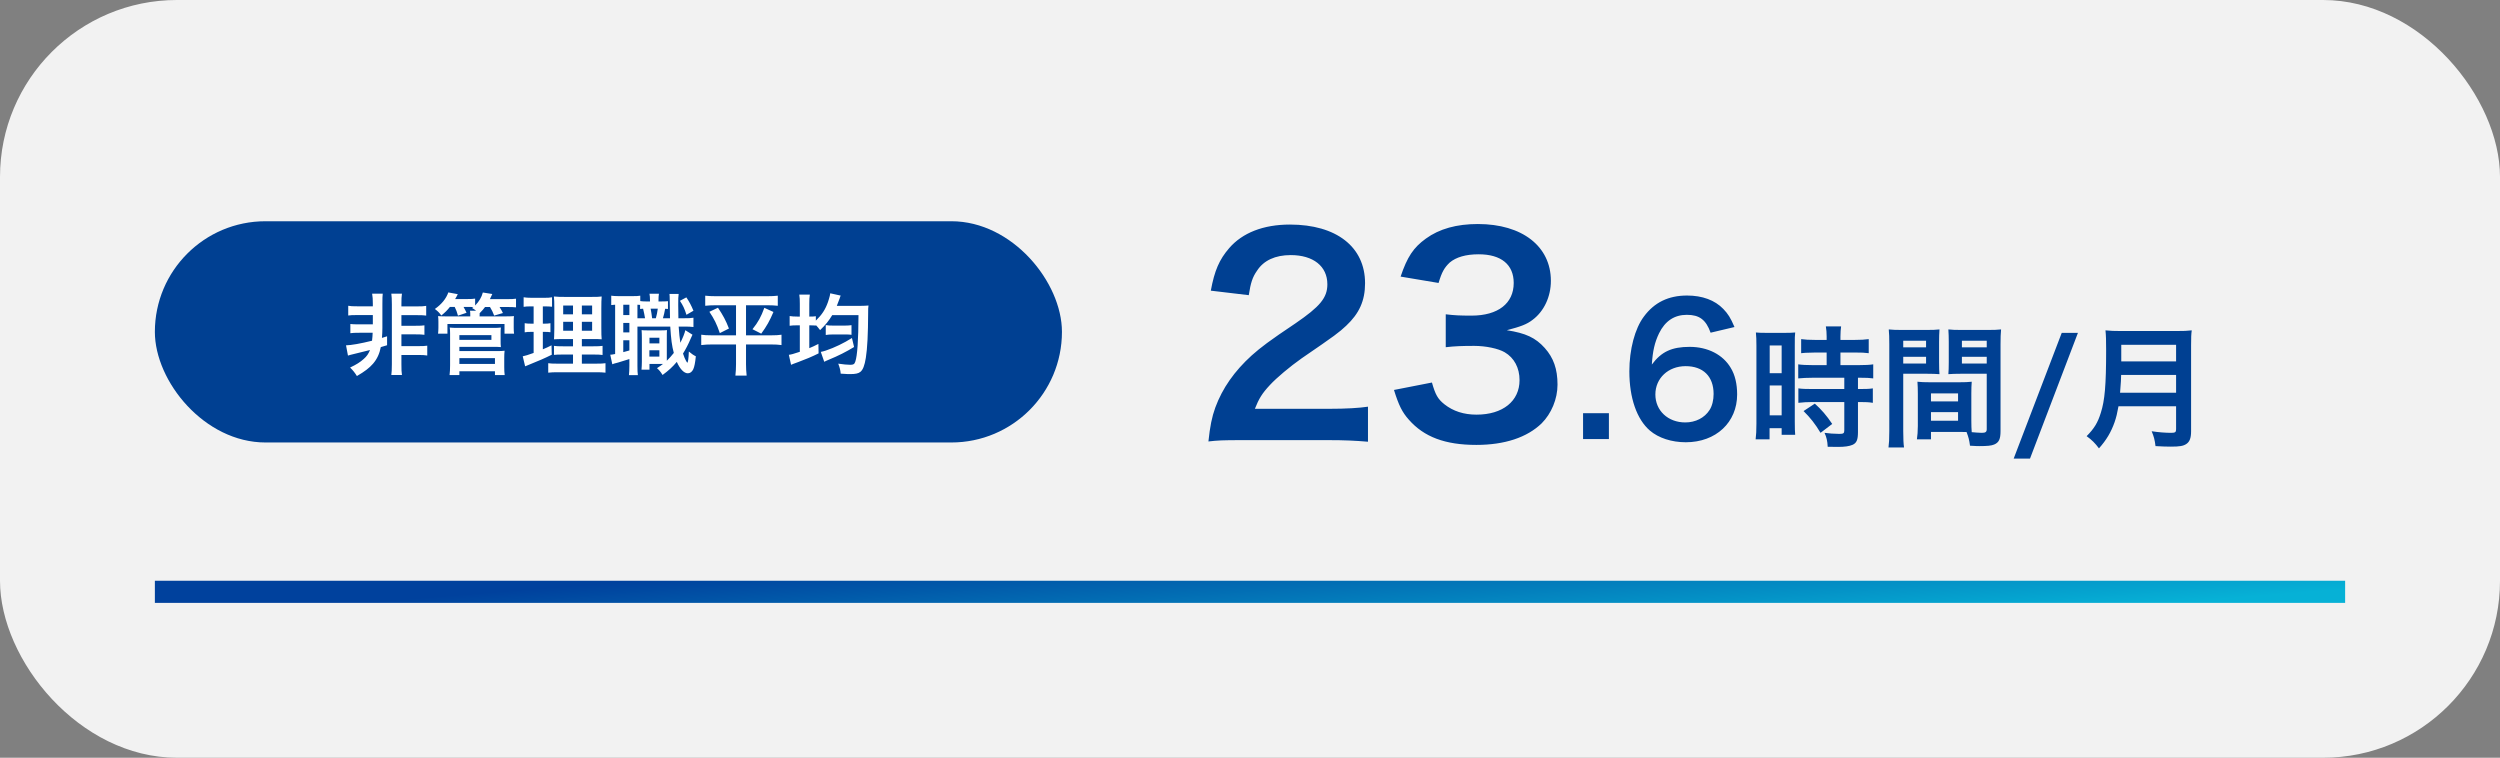
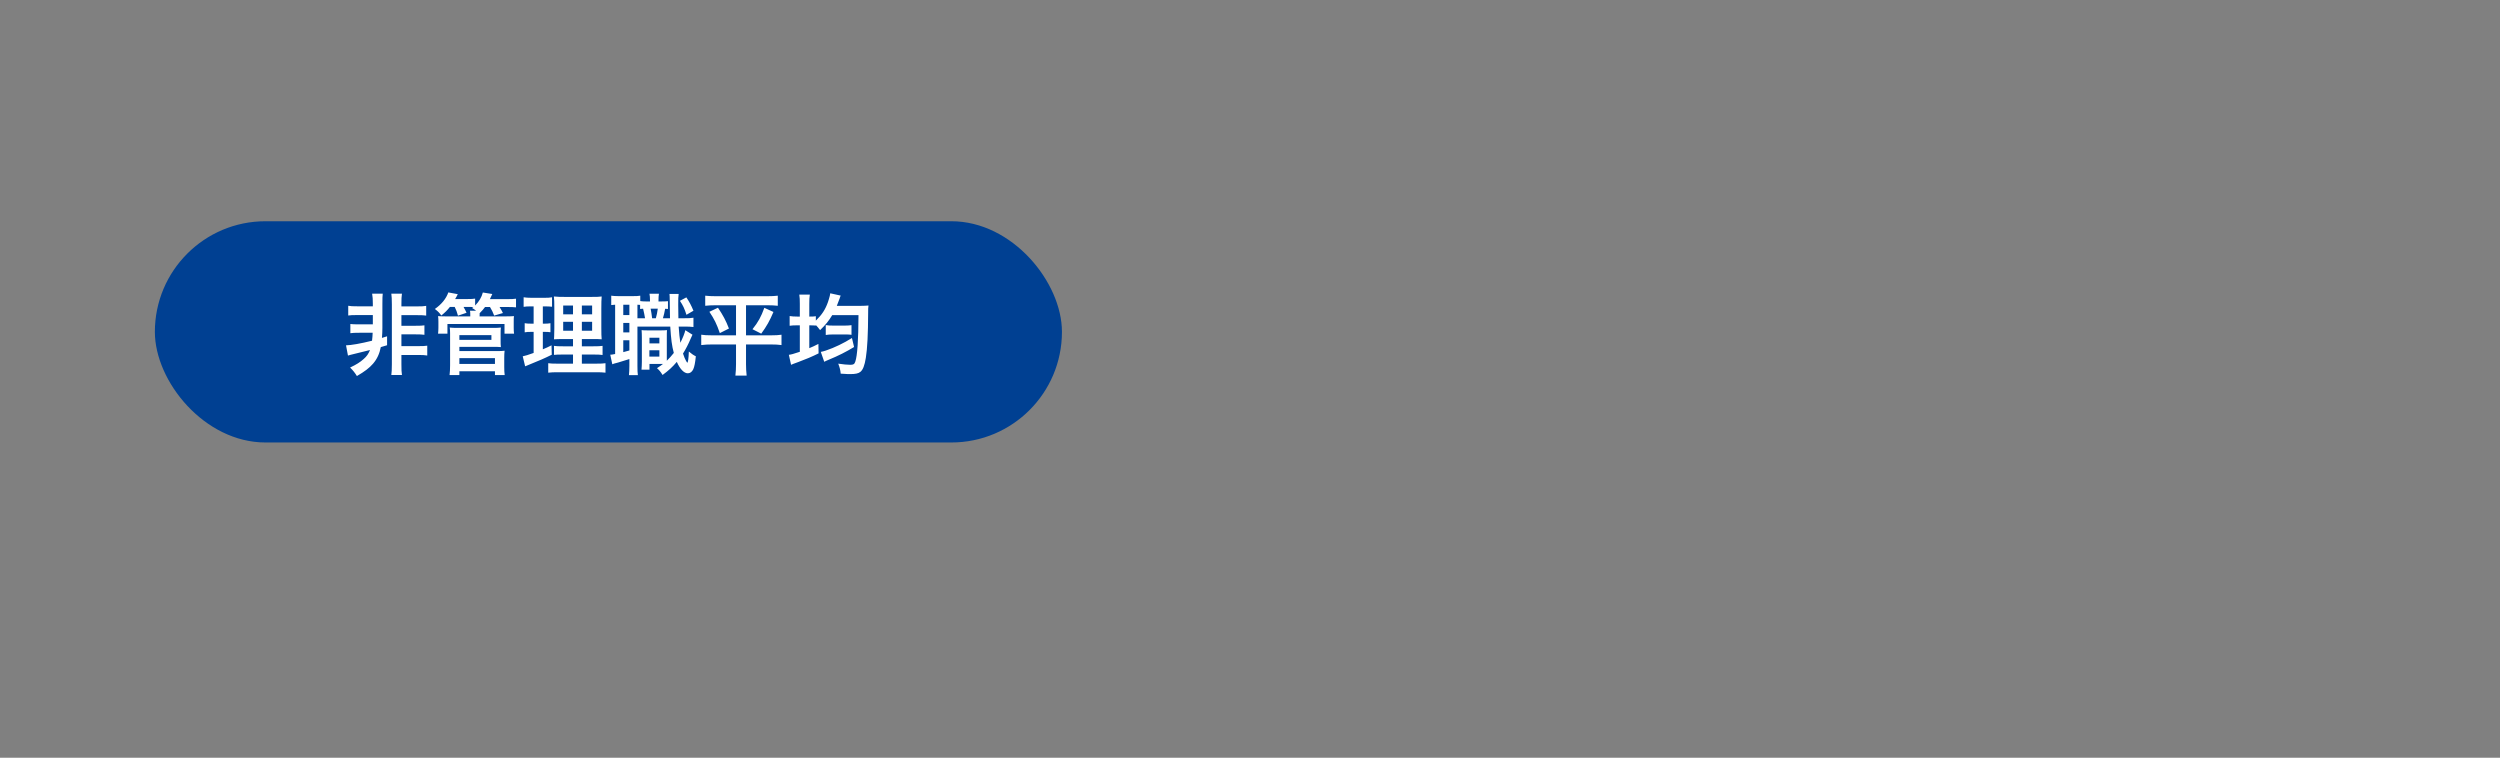
<svg xmlns="http://www.w3.org/2000/svg" width="452" height="137" viewBox="0 0 452 137" fill="none">
  <rect x="0" y="0" width="452" height="137" fill="#808080" stroke="none" />
-   <rect width="452" height="137" rx="32" fill="#F2F2F2" />
  <rect x="28" y="40" width="164" height="40" rx="20" fill="#004092" />
  <path d="M67.408 56.964H64.592C63.76 56.964 63.328 56.98 62.96 57.044V55.284C63.36 55.364 63.776 55.38 64.592 55.38H67.408V54.884C67.408 54.132 67.376 53.636 67.28 53.092H69.2C69.152 53.524 69.136 53.86 69.136 54.948V59.284C69.136 59.844 69.104 60.548 69.056 61.092L69.984 60.804V62.42C69.744 62.484 69.376 62.596 68.848 62.756C68.624 63.924 68.176 64.916 67.44 65.764C66.768 66.532 65.936 67.172 64.528 67.988C64.176 67.412 63.824 66.964 63.296 66.452C64.496 65.876 65.104 65.492 65.76 64.9C66.32 64.42 66.624 63.956 66.896 63.284C66.016 63.508 66.016 63.508 63.856 64.036C63.504 64.116 63.136 64.212 62.912 64.292L62.56 62.436C63.472 62.42 65.216 62.116 67.264 61.604C67.328 61.06 67.36 60.692 67.376 60.164H64.976C64.192 60.164 63.776 60.18 63.344 60.244V58.58C63.728 58.628 64.096 58.644 64.976 58.644H67.408V56.964ZM72.576 64.18V65.828C72.576 66.852 72.592 67.252 72.672 67.796H70.752C70.816 67.268 70.848 66.852 70.848 65.828V55.028C70.848 54.052 70.816 53.62 70.752 53.092H72.672C72.592 53.588 72.576 54.068 72.576 55.028V55.396H75.424C76.256 55.396 76.624 55.38 77.056 55.3V57.06C76.688 56.996 76.224 56.98 75.424 56.98H72.576V58.9H75.12C75.968 58.9 76.336 58.884 76.736 58.82V60.532C76.304 60.468 75.888 60.452 75.12 60.452H72.576V62.58H75.584C76.416 62.58 76.816 62.564 77.248 62.5V64.276C76.768 64.196 76.352 64.18 75.584 64.18H72.576ZM82.208 55.492H81.344C80.832 56.132 80.512 56.452 79.792 57.044C79.36 56.468 79.264 56.372 78.624 55.86C79.824 55.028 80.672 53.988 81.056 52.868L82.768 53.188C82.544 53.62 82.48 53.764 82.288 54.068H84.48C85.2 54.068 85.536 54.052 85.904 53.988V55.236C86.624 54.5 87.072 53.748 87.296 52.884L89.008 53.156C88.752 53.716 88.72 53.78 88.576 54.084H91.728C92.512 54.084 92.832 54.068 93.296 54.004V55.572C92.864 55.524 92.512 55.508 91.808 55.508H90.32C90.672 56.084 90.72 56.164 90.928 56.596L89.344 57.06C89.12 56.452 88.944 56.1 88.592 55.508H87.696C87.392 55.924 87.232 56.1 86.72 56.628V56.948L86.704 57.204H91.2C92.112 57.204 92.4 57.188 92.928 57.156C92.88 57.444 92.88 57.636 92.88 58.148V59.268C92.88 59.748 92.896 60.02 92.944 60.324H91.216V58.58H80.896V60.324H79.2C79.232 60.004 79.264 59.716 79.264 59.268V58.18C79.264 57.7 79.248 57.46 79.2 57.156C79.68 57.188 79.952 57.204 80.88 57.204H85.024V56.948C85.024 56.596 85.024 56.42 84.976 56.18H86.08C85.744 55.924 85.664 55.86 85.344 55.684L85.584 55.508C85.312 55.492 85.136 55.492 84.864 55.492H83.808C84.064 55.94 84.16 56.148 84.352 56.548L82.8 57.076C82.624 56.404 82.48 56.036 82.208 55.492ZM83.056 67.812H81.28C81.344 67.252 81.376 66.772 81.376 66.036V60.276C81.376 59.812 81.36 59.524 81.312 59.22C81.696 59.268 82.112 59.284 82.656 59.284H89.184C89.776 59.284 90.176 59.268 90.56 59.22C90.512 59.556 90.512 59.86 90.512 60.308V61.508C90.512 62.1 90.512 62.372 90.56 62.756C90.16 62.724 89.792 62.708 89.248 62.708H83.056V63.476H89.92C90.512 63.476 90.864 63.46 91.232 63.412C91.184 63.812 91.168 64.212 91.168 64.74V66.356C91.168 66.9 91.184 67.348 91.248 67.812H89.488V67.124H83.056V67.812ZM83.056 60.596V61.444H88.848V60.596H83.056ZM83.056 64.756V65.796H89.488V64.756H83.056ZM103.6 65.748V64.1H101.824C100.912 64.1 100.576 64.116 100.16 64.164V62.532C100.56 62.596 100.88 62.612 101.808 62.612H103.6V61.3H102.08C101.008 61.3 100.64 61.316 100.16 61.348C100.192 60.98 100.192 60.98 100.224 59.364V55.748C100.224 54.66 100.208 54.132 100.144 53.604C100.752 53.668 101.264 53.684 102.304 53.684H106.72C107.904 53.684 108.384 53.668 108.784 53.604C108.736 54.068 108.72 54.82 108.72 55.796V59.204C108.72 60.324 108.736 60.884 108.784 61.348C108.256 61.3 108 61.3 107.04 61.3H105.2V62.612H107.248C108.128 62.612 108.48 62.596 108.944 62.532V64.18C108.48 64.116 108.08 64.1 107.264 64.1H105.2V65.748H107.776C108.624 65.748 109.04 65.732 109.472 65.668V67.38C108.96 67.316 108.528 67.3 107.664 67.3H100.928C100.08 67.3 99.664 67.316 99.12 67.38V65.668C99.552 65.732 99.904 65.748 100.736 65.748H103.6ZM103.6 55.236H101.824V56.836H103.6V55.236ZM105.2 55.236V56.836H107.056V55.236H105.2ZM103.6 58.18H101.824V59.796H103.6V58.18ZM105.2 58.18V59.796H107.056V58.18H105.2ZM96.48 55.396H95.872C95.36 55.396 95.072 55.412 94.672 55.476V53.748C95.056 53.812 95.472 53.844 96.128 53.844H98.384C99.024 53.844 99.408 53.828 99.808 53.748V55.46C99.408 55.412 99.072 55.396 98.624 55.396H98.144V58.516H98.512C98.928 58.516 99.168 58.5 99.52 58.436V60.068C99.2 60.02 98.88 60.004 98.512 60.004H98.144V63.156C98.816 62.868 99.008 62.788 99.712 62.436L99.76 64.132C98.368 64.82 97.744 65.092 95.264 66.1C95.184 66.132 95.104 66.164 94.944 66.228L94.512 64.42C95.056 64.308 95.392 64.196 96.48 63.812V60.004H95.952C95.488 60.004 95.232 60.02 94.864 60.084V58.436C95.248 58.5 95.488 58.516 95.984 58.516H96.48V55.396ZM120.768 54.452V55.86C120.4 55.828 120.4 55.828 120.256 55.828C120.144 56.484 120.016 57.028 119.856 57.54H121.136C121.104 56.42 121.104 56.42 121.088 54.292C121.088 53.652 121.072 53.508 121.04 53.14H122.704C122.624 53.7 122.624 53.956 122.624 55.172C122.624 55.732 122.64 57.06 122.656 57.54H123.584C124.544 57.54 124.864 57.524 125.376 57.444V59.124C124.784 59.06 124.528 59.044 123.584 59.044H122.704C122.784 60.292 122.88 61.14 123.008 61.972C123.424 61.156 123.808 60.212 123.904 59.7L125.2 60.516C125.104 60.708 124.976 60.996 124.848 61.284C124.496 62.148 123.952 63.188 123.488 63.924C123.712 64.58 123.84 64.9 124.032 65.236C124.176 65.492 124.24 65.572 124.272 65.572C124.384 65.572 124.496 64.82 124.544 63.556C124.96 63.924 125.408 64.228 125.808 64.42C125.68 65.652 125.552 66.276 125.344 66.756C125.12 67.236 124.768 67.492 124.352 67.492C123.68 67.492 122.928 66.724 122.368 65.428C121.568 66.372 120.896 66.98 119.792 67.796C119.392 67.156 119.232 66.98 118.784 66.564C119.344 66.196 119.552 66.052 119.872 65.796H117.424V66.836H115.984C116.016 66.372 116.048 65.972 116.048 65.444V61.108C116.048 60.404 116.032 60.212 116 59.684C116.272 59.716 116.448 59.732 117.008 59.732H119.552C120.016 59.732 120.224 59.716 120.592 59.684C120.56 60.052 120.56 60.292 120.56 61.108V64.532C120.56 65.076 120.56 65.076 120.56 65.22C121.008 64.788 121.376 64.372 121.824 63.812C121.472 62.484 121.328 61.364 121.184 59.044H115.248V66.132C115.248 66.964 115.264 67.364 115.328 67.828H113.712C113.76 67.364 113.792 66.868 113.792 66.116V64.916C113.088 65.14 112.336 65.38 111.776 65.54C111.024 65.732 110.976 65.748 110.704 65.86L110.336 64.132C110.512 64.132 110.752 64.1 111.216 64.004V55.092C110.88 55.108 110.736 55.124 110.512 55.156V53.46C110.848 53.508 111.216 53.54 111.856 53.54H114.368C115.056 53.54 115.392 53.524 115.76 53.46V54.436C116.08 54.484 116.336 54.5 116.752 54.5H117.52V54.404C117.52 53.764 117.488 53.476 117.424 53.108H119.136C119.072 53.476 119.056 53.78 119.056 54.404V54.5H119.632C120.208 54.5 120.448 54.484 120.768 54.452ZM118.928 55.812H117.632C117.728 56.276 117.824 56.852 117.904 57.54H118.576C118.72 57.044 118.848 56.452 118.928 55.812ZM115.248 57.54H116.624C116.544 57.06 116.432 56.468 116.272 55.812C116.032 55.828 115.968 55.828 115.728 55.86V55.124C115.504 55.108 115.44 55.108 115.248 55.092V57.54ZM112.688 55.092V56.964H113.792V55.092H112.688ZM112.688 58.388V60.1H113.792V58.388H112.688ZM112.688 61.524V63.668C113.216 63.54 113.36 63.492 113.792 63.364V61.524H112.688ZM117.424 61.06V62.084H119.216V61.06H117.424ZM117.408 63.332V64.468H119.216V63.332H117.408ZM122.928 54.388L124.096 53.764C124.672 54.644 124.944 55.156 125.376 56.18L124.112 56.916C123.744 55.764 123.504 55.252 122.928 54.388ZM133.072 55.188H129.472C128.64 55.188 128.112 55.22 127.504 55.284V53.46C128.096 53.524 128.608 53.556 129.504 53.556H138.624C139.536 53.556 140.048 53.524 140.624 53.46V55.284C140.032 55.22 139.504 55.188 138.672 55.188H134.88V60.628H139.392C140.272 60.628 140.752 60.596 141.296 60.516V62.388C140.752 62.308 140.128 62.276 139.28 62.276H134.88V65.844C134.88 66.5 134.912 67.188 134.992 67.908H132.96C133.04 67.188 133.072 66.58 133.072 65.844V62.276H128.8C128.032 62.276 127.408 62.308 126.784 62.388V60.516C127.328 60.596 127.792 60.628 128.752 60.628H133.072V55.188ZM128.256 56.372L129.808 55.636C130.72 56.996 131.232 57.94 131.792 59.396L130.144 60.228C129.6 58.612 129.12 57.652 128.256 56.372ZM138.192 55.652L139.84 56.404C139.152 58.02 138.624 58.964 137.632 60.324L136.048 59.524C137.088 58.228 137.6 57.284 138.192 55.652ZM144.608 57.236V54.964C144.608 54.18 144.592 53.796 144.512 53.268H146.416C146.336 53.796 146.32 54.132 146.32 54.948V57.236H146.448C147.024 57.236 147.248 57.22 147.504 57.172V57.972C148.608 56.9 149.216 55.972 149.696 54.612C149.792 54.324 149.968 53.764 150.032 53.476C150.032 53.444 150.048 53.348 150.08 53.172C150.08 53.156 150.096 53.108 150.112 53.028L152 53.444C151.92 53.604 151.904 53.652 151.808 53.956C151.648 54.388 151.424 54.98 151.296 55.3H155.536C156.128 55.3 156.704 55.268 157.024 55.236C156.96 55.62 156.96 55.86 156.96 56.644C156.944 60.388 156.816 62.98 156.544 64.692C156.32 66.1 156.016 66.868 155.552 67.236C155.2 67.524 154.656 67.636 153.712 67.636C153.328 67.636 153.2 67.636 152 67.556C151.936 66.884 151.824 66.452 151.552 65.748C152.4 65.876 153.232 65.956 153.728 65.956C154.304 65.956 154.48 65.844 154.64 65.38C155.008 64.292 155.2 61.492 155.216 56.98H150.464C149.84 58.02 149.232 58.772 148.272 59.684C147.936 59.236 147.808 59.092 147.504 58.772V58.868C147.152 58.836 146.912 58.82 146.32 58.82V62.948C146.944 62.692 147.2 62.564 147.968 62.18L148 63.892C146.848 64.468 145.632 64.98 144.32 65.46C143.472 65.764 143.456 65.78 143.024 65.956L142.624 64.148C143.056 64.1 143.408 64.004 144.608 63.604V58.82H144.144C143.504 58.82 143.184 58.836 142.768 58.9V57.14C143.152 57.204 143.536 57.236 144.144 57.236H144.608ZM154.032 61.108L154.416 62.74C153.024 63.588 151.584 64.324 149.824 65.044C149.424 65.22 149.28 65.268 149.024 65.412L148.4 63.62C148.704 63.572 148.96 63.492 149.312 63.38C150.88 62.852 152.608 62.02 154.032 61.108ZM149.296 60.564V58.772C149.712 58.852 150.064 58.868 150.672 58.868H152.736C153.264 58.868 153.632 58.836 153.952 58.788V60.532C153.664 60.484 153.296 60.468 152.752 60.468H150.672C150.064 60.468 149.68 60.5 149.296 60.564Z" fill="white" />
-   <path d="M240.083 79.576H224.675C220.931 79.576 220.163 79.624 218.483 79.816C218.771 77.08 219.107 75.4 219.731 73.672C221.027 70.168 223.187 67.096 226.307 64.264C227.987 62.776 229.427 61.672 234.227 58.456C238.643 55.432 239.987 53.848 239.987 51.4C239.987 48.136 237.443 46.12 233.363 46.12C230.579 46.12 228.467 47.08 227.267 48.952C226.451 50.104 226.115 51.16 225.779 53.368L218.915 52.552C219.587 48.904 220.451 46.936 222.227 44.872C224.627 42.088 228.419 40.6 233.219 40.6C241.619 40.6 246.803 44.632 246.803 51.208C246.803 54.376 245.747 56.68 243.395 58.888C242.051 60.136 241.571 60.52 235.331 64.792C233.219 66.28 230.819 68.296 229.619 69.592C228.179 71.128 227.603 72.088 226.883 73.912H240.323C243.347 73.912 245.747 73.768 247.331 73.528V79.864C245.075 79.672 243.155 79.576 240.083 79.576ZM252.031 70.504L258.895 69.16C259.519 71.368 259.951 72.136 261.151 73.096C262.734 74.344 264.655 74.968 266.959 74.968C271.711 74.968 274.734 72.52 274.734 68.728C274.734 66.52 273.775 64.696 272.047 63.688C270.895 63.016 268.639 62.536 266.527 62.536C264.415 62.536 263.023 62.584 261.391 62.776V56.824C262.927 57.016 263.983 57.064 266.047 57.064C270.847 57.064 273.679 54.856 273.679 51.16C273.679 47.848 271.423 45.976 267.343 45.976C264.991 45.976 263.263 46.504 262.111 47.464C261.151 48.376 260.671 49.192 260.095 51.16L253.23 50.008C254.431 46.456 255.535 44.776 257.791 43.144C260.239 41.368 263.359 40.504 267.199 40.504C275.215 40.504 280.399 44.536 280.399 50.776C280.399 53.656 279.151 56.296 277.087 57.832C276.031 58.648 274.975 59.032 272.431 59.704C275.839 60.232 277.615 61.048 279.295 62.92C280.879 64.696 281.599 66.712 281.599 69.544C281.599 72.136 280.495 74.776 278.719 76.552C276.079 79.096 272.047 80.44 266.911 80.44C261.295 80.44 257.455 79 254.719 75.88C253.519 74.536 252.895 73.288 252.031 70.504ZM290.89 79.384H286.218V74.712H290.89V79.384ZM313.595 59.128L309.275 60.152C308.443 57.816 307.259 56.92 304.987 56.92C302.715 56.92 301.051 58.04 299.963 60.248C299.163 61.912 298.811 63.448 298.651 65.912C300.379 63.576 302.267 62.712 305.499 62.712C308.763 62.712 311.515 64.12 312.923 66.52C313.691 67.768 314.075 69.432 314.075 71.32C314.075 76.376 310.235 79.96 304.795 79.96C302.235 79.96 299.867 79.192 298.299 77.848C295.931 75.8 294.587 71.96 294.587 67.128C294.587 63.192 295.579 59.416 297.211 57.24C299.099 54.68 301.659 53.432 305.019 53.432C307.771 53.432 310.043 54.264 311.579 55.864C312.411 56.728 312.891 57.464 313.595 59.128ZM304.763 66.2C301.627 66.2 299.291 68.376 299.291 71.32C299.291 74.232 301.563 76.376 304.699 76.376C306.555 76.376 308.187 75.544 309.083 74.136C309.563 73.4 309.819 72.344 309.819 71.224C309.819 68.056 307.931 66.2 304.763 66.2ZM330.257 63.736H328.217C326.225 63.784 326.225 63.784 325.649 63.856V61.312C326.321 61.408 327.089 61.456 328.145 61.456H330.257V60.808C330.257 60.136 330.209 59.608 330.113 59.008H332.873C332.801 59.56 332.753 60.064 332.753 60.808V61.456H335.369C336.401 61.456 337.193 61.408 337.865 61.312V63.856C337.193 63.76 336.473 63.736 335.393 63.736H332.753V66.016H336.065C337.217 66.016 338.081 65.968 338.681 65.872V68.416C338.033 68.32 337.385 68.296 336.329 68.296H335.921V70.336H336.233C337.385 70.336 338.033 70.312 338.609 70.216V72.832C337.913 72.712 337.313 72.688 336.233 72.688H335.921V78.112C335.921 79.504 335.681 80.08 334.961 80.416C334.361 80.68 333.521 80.8 332.321 80.8C332.105 80.8 332.105 80.8 330.449 80.776C330.401 79.744 330.233 79.024 329.873 78.256C330.473 78.352 331.721 78.448 332.561 78.448C333.305 78.448 333.449 78.328 333.449 77.8V72.688H327.713C326.825 72.688 325.913 72.736 325.145 72.832V70.216C325.769 70.312 326.513 70.336 327.761 70.336H333.449V68.296H327.761C326.753 68.296 325.865 68.344 325.121 68.416V65.872C325.721 65.968 326.633 66.016 327.785 66.016H330.257V63.736ZM317.561 76.576V62.536C317.561 61.456 317.537 60.832 317.465 60.112C317.993 60.16 318.449 60.184 319.577 60.184H322.481C323.561 60.184 323.993 60.16 324.569 60.112C324.497 60.664 324.497 61.096 324.497 62.488V76.216C324.497 77.488 324.521 78.016 324.569 78.616H322.121V77.416H319.937V79.432H317.417C317.513 78.688 317.561 77.848 317.561 76.576ZM319.961 62.464V67.48H322.121V62.464H319.961ZM319.961 69.688V75.088H322.121V69.688H319.961ZM331.265 76.648L329.153 78.256C328.193 76.648 327.281 75.496 326.081 74.32L328.121 72.976C329.297 74.032 330.257 75.136 331.265 76.648ZM356.417 71.176V76.048C356.417 76.96 356.441 77.512 356.489 78.136C357.017 78.184 357.881 78.256 358.313 78.256C358.985 78.256 359.201 78.088 359.201 77.608V67.576H354.473C353.633 67.576 352.865 67.6 352.265 67.648C352.313 66.952 352.337 66.496 352.337 65.464V61.792C352.337 60.976 352.313 60.304 352.265 59.56C352.913 59.632 353.489 59.656 354.713 59.656H359.321C360.521 59.656 361.121 59.632 361.793 59.56C361.721 60.424 361.697 61.024 361.697 62.224V77.944C361.697 79.384 361.409 80.008 360.545 80.368C360.041 80.584 359.321 80.656 357.833 80.656C357.497 80.656 357.401 80.656 356.177 80.584C356.033 79.504 355.913 79.072 355.553 78.112C354.857 78.088 354.401 78.088 354.209 78.088H349.121V79.432H346.577C346.673 78.856 346.745 77.896 346.745 77.032V71.176C346.745 70.336 346.721 69.664 346.673 69.016C347.369 69.088 347.921 69.112 348.905 69.112H354.257C355.265 69.112 355.793 69.088 356.489 69.016C356.441 69.64 356.417 70.24 356.417 71.176ZM354.713 61.6V62.8H359.201V61.6H354.713ZM354.713 64.504V65.728H359.201V64.504H354.713ZM349.121 71.128V72.568H354.017V71.128H349.121ZM349.121 74.512V76.072H354.017V74.512H349.121ZM344.105 67.576V77.944C344.105 79.384 344.153 80.248 344.249 80.896H341.441C341.537 80.176 341.585 79.408 341.585 77.92V62.248C341.585 61 341.561 60.328 341.489 59.56C342.161 59.632 342.785 59.656 343.961 59.656H348.209C349.457 59.656 350.009 59.632 350.657 59.56C350.609 60.328 350.585 60.856 350.585 61.792V65.464C350.585 66.568 350.609 67.12 350.657 67.648C350.033 67.6 349.289 67.576 348.449 67.576H344.105ZM344.105 61.6V62.8H348.233V61.6H344.105ZM344.105 64.504V65.728H348.233V64.504H344.105ZM372.761 60.184H375.689L367.025 82.912H364.073L372.761 60.184ZM393.437 73.456H383.021C382.805 74.68 382.613 75.472 382.325 76.312C381.677 78.136 380.861 79.528 379.493 81.064C378.797 80.128 378.197 79.528 377.261 78.856C378.605 77.512 379.277 76.432 379.829 74.632C380.549 72.4 380.789 69.592 380.789 63.352C380.789 61.624 380.765 60.568 380.669 59.728C381.605 59.824 382.253 59.848 383.477 59.848H393.485C394.805 59.848 395.453 59.824 396.269 59.728C396.173 60.376 396.149 61.024 396.149 62.44V77.992C396.149 79.192 395.885 79.888 395.285 80.272C394.757 80.632 394.085 80.752 392.501 80.752C391.733 80.752 390.941 80.728 389.717 80.656C389.573 79.504 389.429 78.952 389.021 77.968C390.245 78.16 391.565 78.256 392.549 78.256C393.269 78.256 393.437 78.136 393.437 77.608V73.456ZM383.309 71.008H393.437V67.792H383.501C383.501 68.536 383.453 69.064 383.309 71.008ZM383.525 65.344H393.437V62.344H383.525V65.344Z" fill="#004092" />
-   <path d="M28 107H424" stroke="url(#paint0_linear_474_10452)" stroke-width="4" />
  <defs>
    <linearGradient id="paint0_linear_474_10452" x1="76.212" y1="108.088" x2="78.276" y2="134.04" gradientUnits="userSpaceOnUse">
      <stop stop-color="#00419D" />
      <stop offset="1" stop-color="#06B1D6" />
    </linearGradient>
  </defs>
</svg>